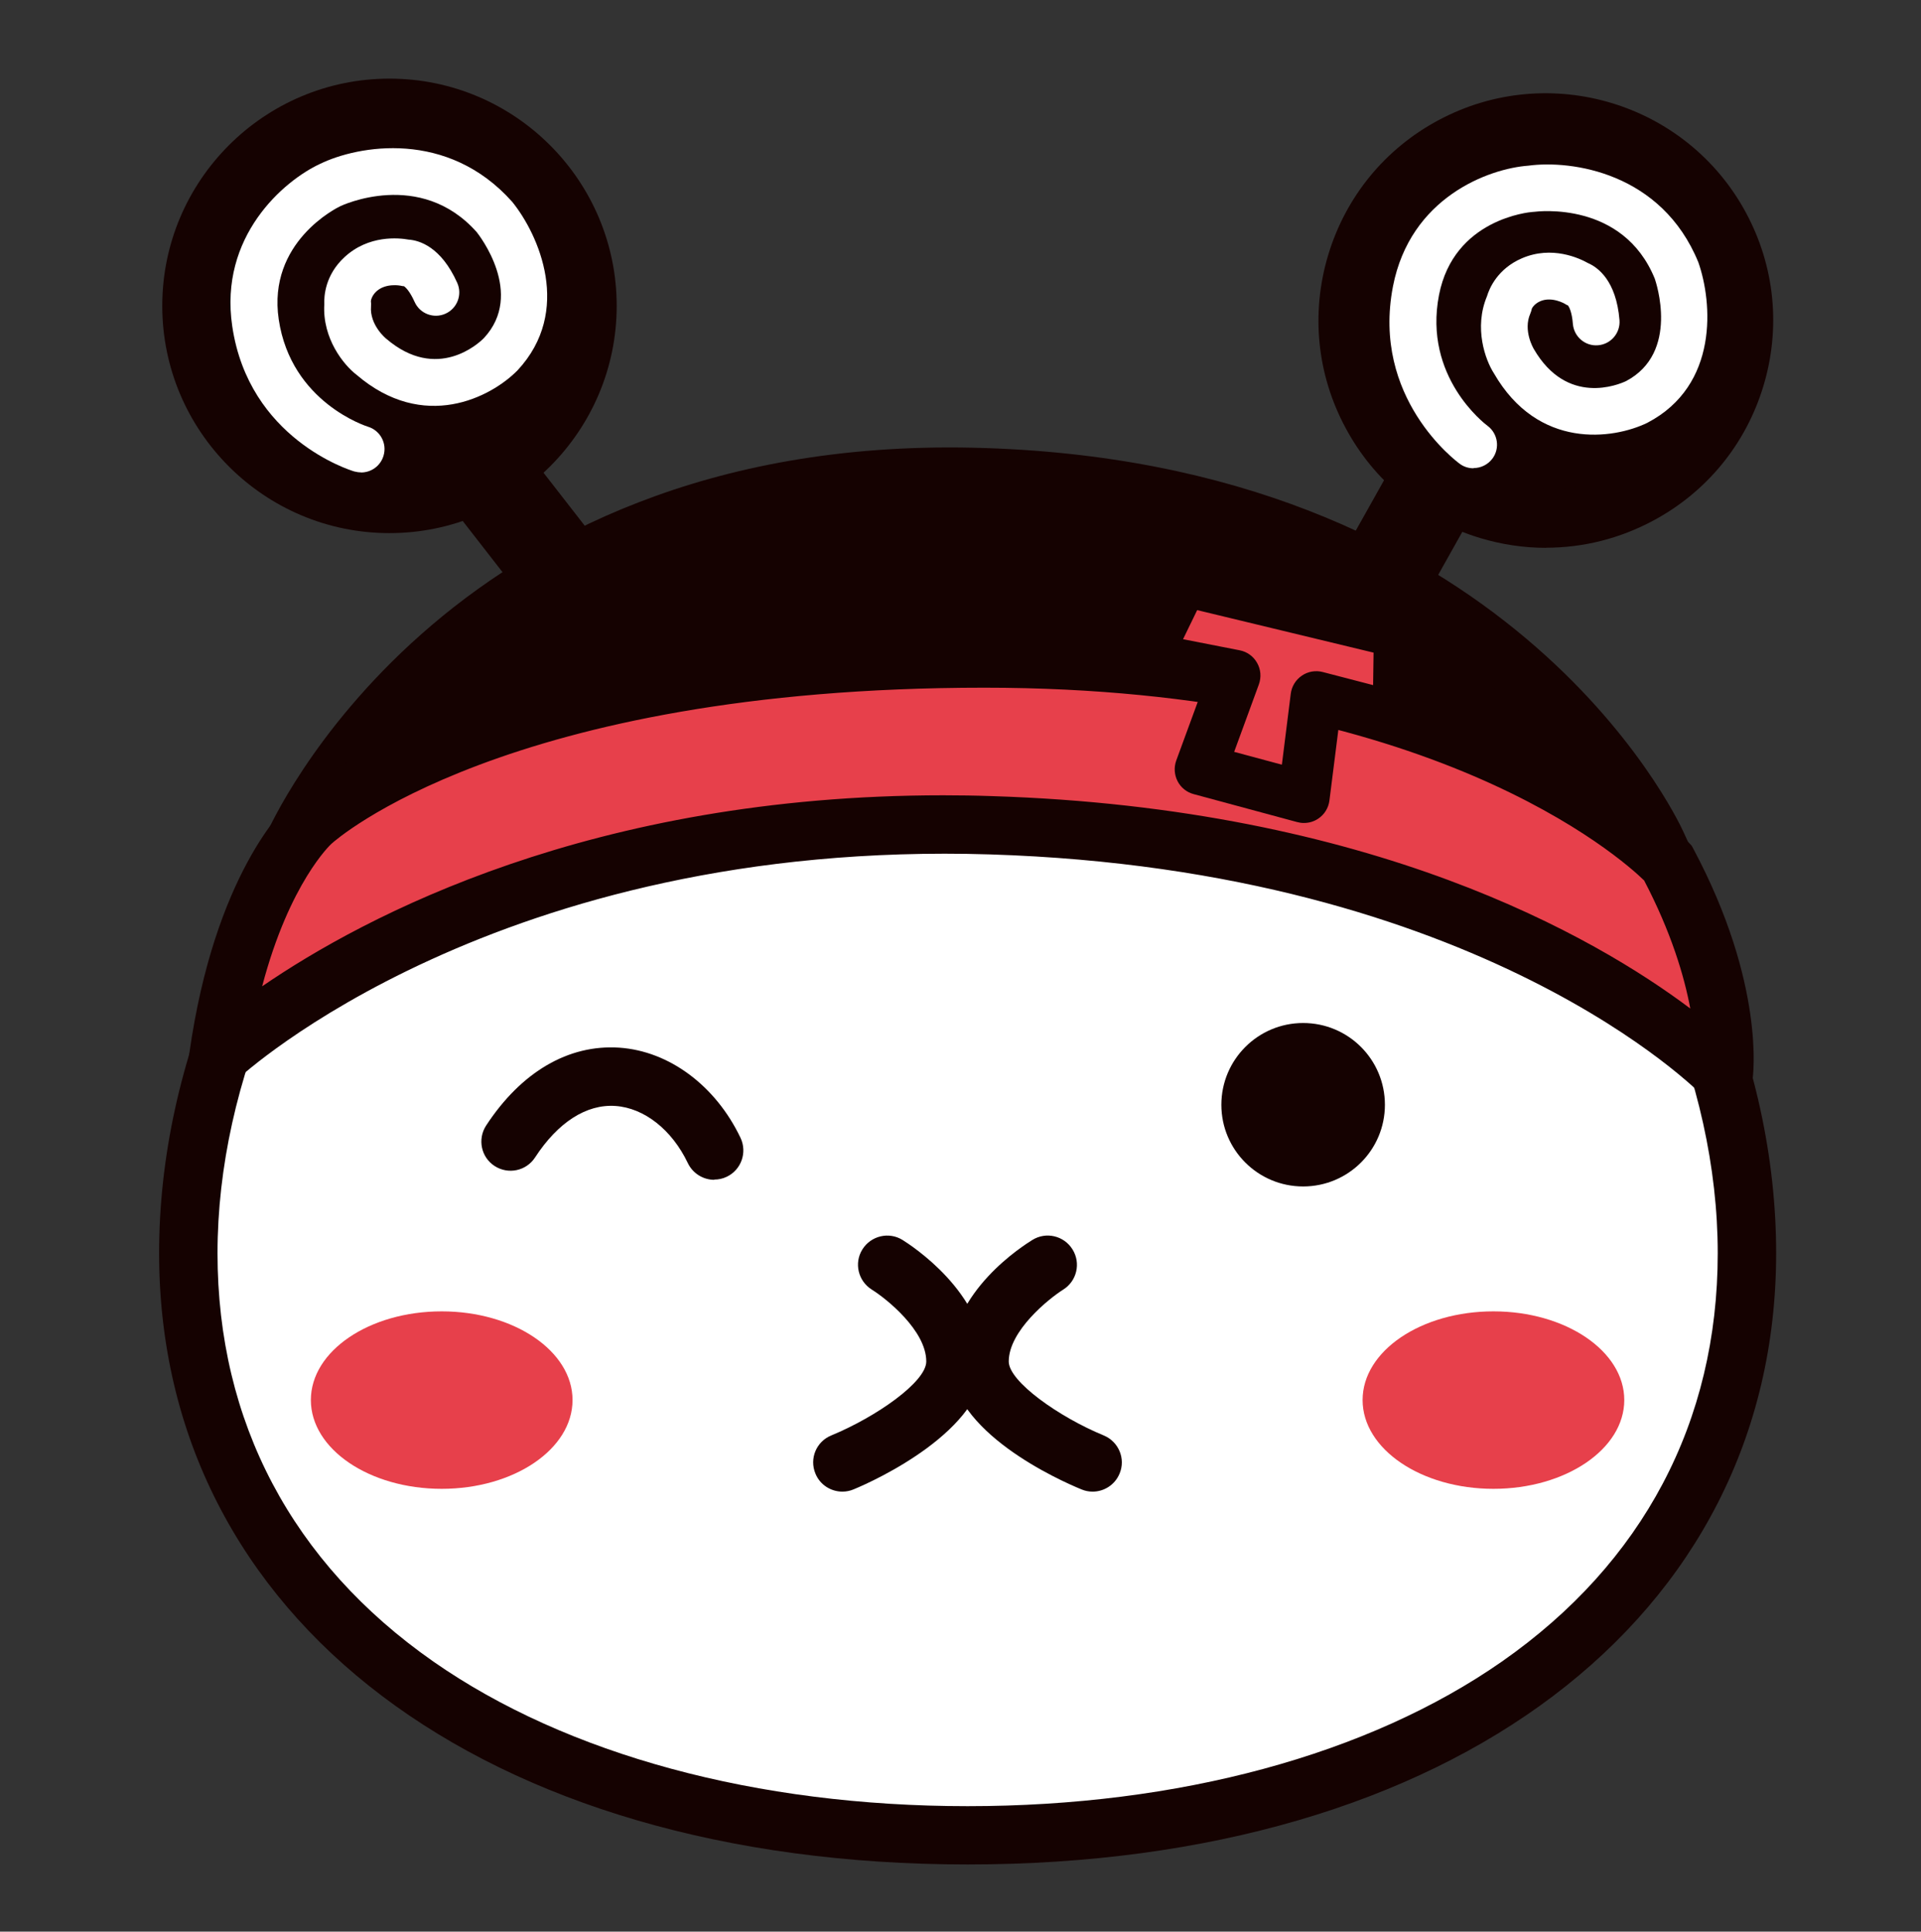
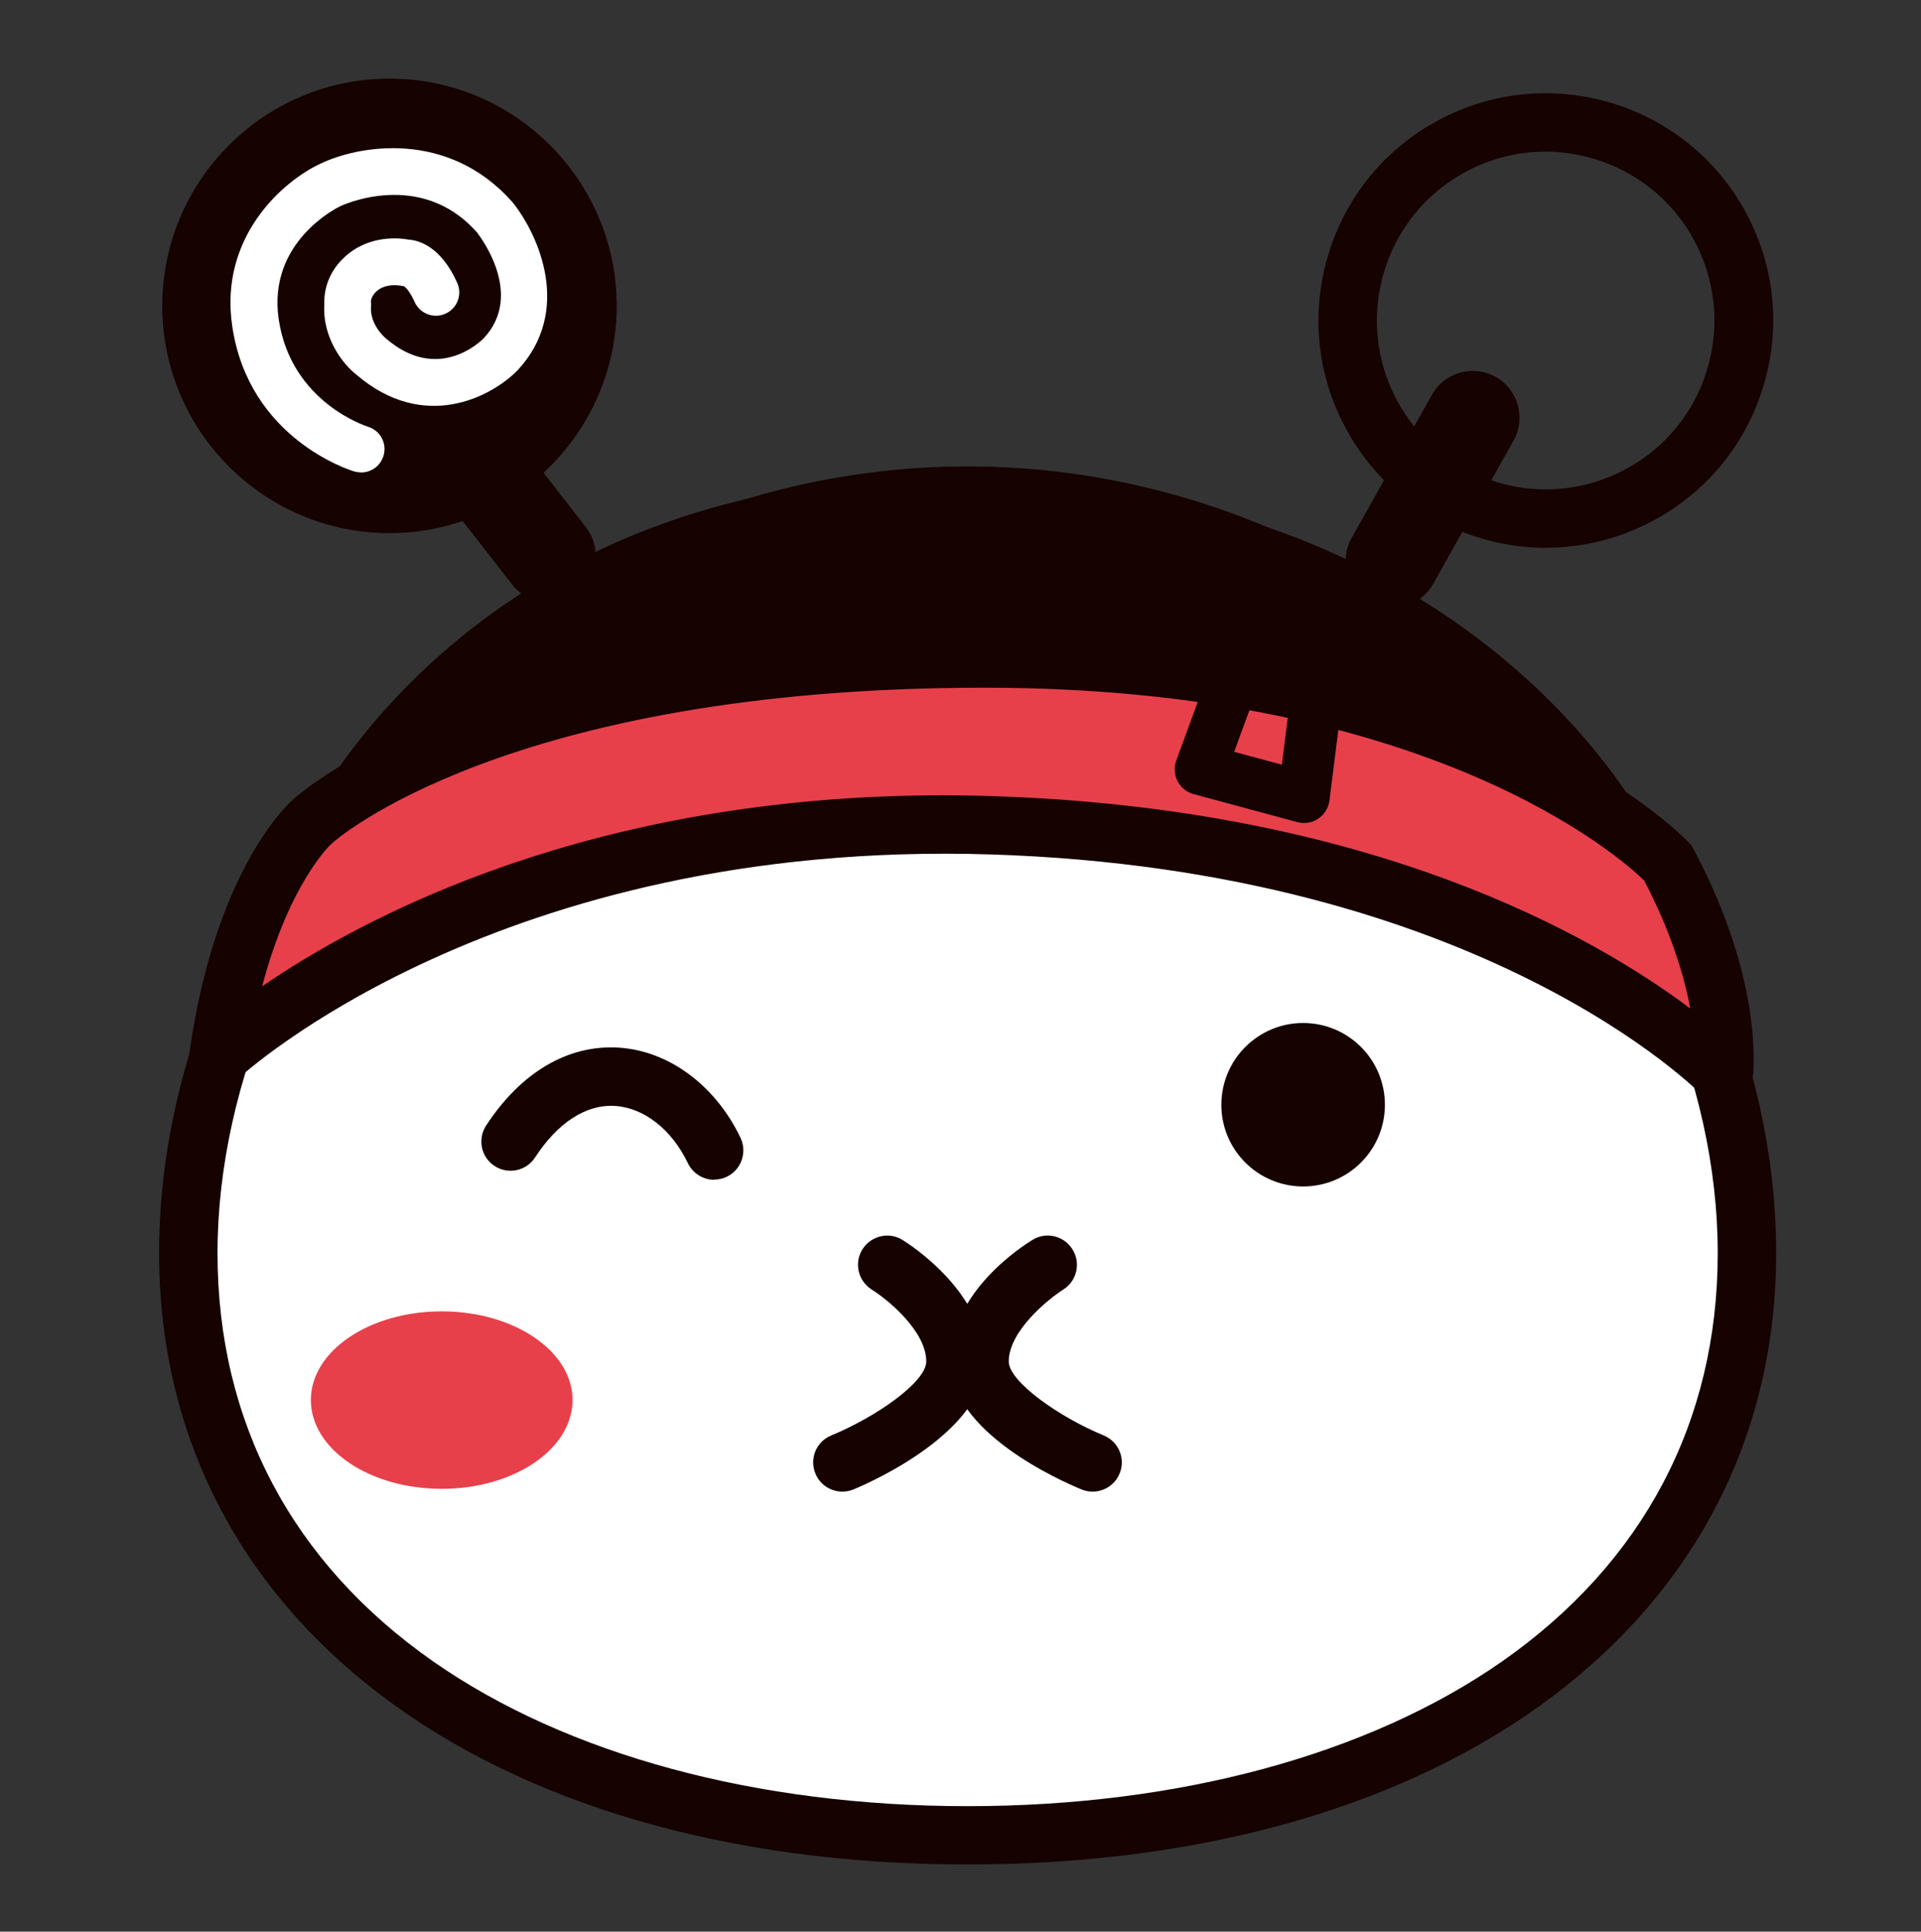
<svg xmlns="http://www.w3.org/2000/svg" id="_レイヤー_1" data-name="レイヤー 1" viewBox="0 0 164.44 165.33">
  <rect x="0" y="0" width="164.44" height="165.33" fill="#333333" stroke="none" />
  <defs>
    <style>
      .cls-1 {
        fill: #150201;
      }

      .cls-1, .cls-2, .cls-3 {
        stroke-width: 0px;
      }

      .cls-2 {
        fill: #fff;
      }

      .cls-3 {
        fill: #e7404b;
      }
    </style>
  </defs>
  <g>
    <path class="cls-1" d="m47,51.57c-1.19,0-2.37-.53-3.16-1.54l-9.29-11.94c-1.36-1.74-1.04-4.26.7-5.61,1.74-1.36,4.26-1.04,5.61.7l9.29,11.94c1.36,1.74,1.04,4.26-.7,5.61-.73.57-1.59.84-2.45.84Z" />
    <g>
      <path class="cls-1" d="m50.29,26.18c0,9.36-7.59,16.95-16.95,16.95s-16.95-7.59-16.95-16.95,7.59-16.95,16.95-16.95,16.95,7.59,16.95,16.95Z" />
      <path class="cls-1" d="m33.34,45.63c-10.73,0-19.45-8.73-19.45-19.45S22.61,6.73,33.34,6.73s19.45,8.73,19.45,19.45-8.73,19.45-19.45,19.45Zm0-33.9c-7.97,0-14.45,6.48-14.45,14.45s6.48,14.45,14.45,14.45,14.45-6.48,14.45-14.45-6.48-14.45-14.45-14.45Z" />
    </g>
    <path class="cls-2" d="m30.89,40.43c-.19,0-.38-.03-.57-.08-.37-.11-9.02-2.8-10.44-12.43-1.14-7.69,4.41-12.45,7.51-13.89,3.26-1.59,10.93-2.97,16.46,3.25,2.27,2.81,5.18,9.34.45,14.42-2.27,2.31-8.03,5.31-13.79.37-1.07-.82-2.92-3.08-2.75-6.02-.03-.7.07-2.51,1.73-4.04,2.07-1.92,4.66-1.65,5.49-1.5.9.06,2.77.6,4.16,3.7.45,1.01,0,2.19-1.01,2.64-1.01.45-2.19,0-2.64-1.01-.42-.94-.78-1.25-.9-1.34-.1,0-.21-.03-.31-.05h0s-1.25-.25-2.06.49c-.44.41-.47.83-.47.84.02.15.02.29.01.44-.13,1.6,1.28,2.76,1.3,2.77,4.37,3.74,7.97.35,8.36-.05,3.54-3.8-.44-8.85-.61-9.07-4.85-5.46-11.61-2.26-11.68-2.22-.28.13-6.25,3.07-5.27,9.69,1.06,7.13,7.57,9.16,7.63,9.18,1.06.32,1.66,1.43,1.34,2.49-.26.87-1.05,1.43-1.92,1.43Zm4.04-15.94h0,0Zm0,0h0,0Zm0,0s0,0,0,0c0,0,0,0,0,0Z" />
  </g>
  <g>
    <path class="cls-1" d="m119.18,52.01c-.66,0-1.33-.16-1.95-.51-1.93-1.08-2.61-3.52-1.53-5.45l6.88-12.26c1.08-1.93,3.52-2.61,5.45-1.53,1.93,1.08,2.61,3.52,1.53,5.45l-6.88,12.26c-.73,1.31-2.09,2.04-3.49,2.04Z" />
    <g>
-       <path class="cls-1" d="m140.33,42.36c-8.25,4.43-18.52,1.33-22.95-6.92-4.43-8.25-1.33-18.53,6.92-22.95,8.25-4.43,18.53-1.33,22.95,6.92,4.43,8.25,1.33,18.53-6.92,22.95Z" />
      <path class="cls-1" d="m132.34,46.89c-1.89,0-3.78-.28-5.64-.84-4.97-1.5-9.07-4.85-11.52-9.43-2.46-4.58-2.98-9.84-1.48-14.81,1.5-4.97,4.85-9.07,9.43-11.52,9.45-5.07,21.27-1.51,26.34,7.94,2.46,4.58,2.98,9.84,1.48,14.81-1.5,4.97-4.85,9.07-9.43,11.52-2.87,1.54-6,2.32-9.17,2.32Zm-.05-33.91c-2.3,0-4.64.55-6.81,1.72-3.4,1.82-5.89,4.87-7,8.56-1.11,3.7-.72,7.6,1.1,11.01,1.83,3.4,4.87,5.89,8.56,7,3.69,1.11,7.6.72,11-1.1,0,0,0,0,0,0,3.4-1.82,5.89-4.86,7-8.56,1.11-3.7.72-7.6-1.1-11.01-2.6-4.85-7.6-7.62-12.76-7.62Z" />
    </g>
-     <path class="cls-2" d="m126.13,40.08c-.41,0-.82-.12-1.17-.38-.31-.23-7.57-5.64-5.72-15.19,1.48-7.61,8.18-10.08,11.59-10.33,3.71-.5,11.41.59,14.55,8.27,1.2,3.41,1.78,10.53-4.37,13.74-2.92,1.42-9.35,2.32-13.13-4.24-.73-1.13-1.73-3.88-.59-6.6.2-.67.9-2.34,2.98-3.24,2.59-1.12,4.94,0,5.67.41.83.36,2.41,1.49,2.69,4.87.09,1.1-.73,2.07-1.83,2.16-1.1.1-2.07-.73-2.16-1.83-.08-1.02-.32-1.44-.41-1.57-.1-.04-.19-.09-.28-.15h0s-1.1-.65-2.1-.22c-.55.24-.72.63-.72.63-.03.14-.07.28-.13.42-.65,1.46.28,3.01.29,3.03,2.85,4.93,7.28,3.05,7.9,2.76,4.62-2.44,2.55-8.51,2.46-8.77-2.72-6.66-10.02-5.76-10.33-5.72-.04,0-.1.01-.14.01-.26.02-6.73.59-8,7.11-1.36,7.01,3.93,11.03,4.16,11.2.88.66,1.07,1.91.42,2.79-.39.53-1,.82-1.61.82Zm8.46-13.8s0,0,0,0c0,0,0,0,0,0Zm0,0s0,0,0,0c0,0,0,0,0,0Zm0,0s0,0,0,0c0,0,0,0,0,0Zm0,0s0,0,0,0t0,0Z" />
  </g>
  <g>
    <path class="cls-2" d="m149.54,107.27c0,32.21-29.87,49.82-66.71,49.82s-66.71-17.61-66.71-49.82S45.99,42.42,82.83,42.42s66.71,32.63,66.71,64.85Z" />
    <path class="cls-1" d="m82.83,159.58c-41.4,0-69.21-21.02-69.21-52.32,0-16.4,7.39-33.26,20.26-46.26,13.47-13.6,30.85-21.08,48.95-21.08s35.48,7.49,48.95,21.08c12.88,13,20.26,29.86,20.26,46.26,0,31.29-27.81,52.32-69.21,52.32Zm0-114.66c-36.75,0-64.21,32.92-64.21,62.35,0,14.42,6.39,26.5,18.47,34.94,11.44,7.98,27.68,12.38,45.74,12.38s34.3-4.4,45.74-12.38c12.08-8.44,18.47-20.52,18.47-34.94,0-29.43-27.46-62.35-64.21-62.35Z" />
  </g>
  <g>
-     <path class="cls-3" d="m139.04,119.83c0,4.2-5.02,7.6-11.2,7.6s-11.2-3.4-11.2-7.6,5.01-7.59,11.2-7.59,11.2,3.4,11.2,7.59Z" />
    <path class="cls-3" d="m49.01,119.83c0,4.2-5.01,7.6-11.2,7.6s-11.2-3.4-11.2-7.6,5.01-7.59,11.2-7.59,11.2,3.4,11.2,7.59Z" />
  </g>
  <g>
    <path class="cls-1" d="m72.11,127.67c-.98,0-1.92-.58-2.31-1.55-.53-1.28.08-2.74,1.36-3.26,3.85-1.59,8.13-4.58,8.13-6.33,0-2.66-3.45-5.4-4.66-6.15-1.17-.73-1.54-2.27-.81-3.44.73-1.17,2.27-1.54,3.44-.81.72.45,7.03,4.52,7.03,10.4s-9.35,10.18-11.23,10.95c-.31.13-.63.19-.95.19Z" />
    <path class="cls-1" d="m93.53,127.67c-.32,0-.64-.06-.95-.19-1.88-.77-11.23-4.93-11.23-10.95s6.3-9.95,7.02-10.4c1.17-.73,2.71-.37,3.44.81.73,1.17.37,2.71-.8,3.44-1.21.76-4.66,3.52-4.66,6.15,0,1.71,4.29,4.75,8.13,6.33,1.28.53,1.89,1.99,1.36,3.26-.4.97-1.33,1.55-2.31,1.55Z" />
  </g>
  <g>
    <path class="cls-1" d="m25.17,72.22s13.69-32.38,58.04-31.4c44.74.98,58.61,31.4,58.61,31.4,0,0-28.55-8.22-64.16-7.53-35.61.68-52.48,7.53-52.48,7.53Z" />
-     <path class="cls-1" d="m20.53,76.79l2.34-5.54c.14-.34,14.91-33.93,60.4-32.93,45.79,1.01,60.23,31.57,60.83,32.87l2.25,4.94-5.22-1.5c-.28-.08-28.64-8.11-63.42-7.44-34.61.66-51.43,7.28-51.59,7.35l-5.58,2.25Zm61.31-14.64c24.29,0,45,3.96,54.73,6.19-5.9-8.33-21.37-24.32-53.41-25.02-31.57-.68-46.85,15.83-52.71,24.61,7.89-2.13,23.37-5.29,47.16-5.74,1.42-.03,2.83-.04,4.23-.04Z" />
  </g>
  <g>
    <path class="cls-3" d="m18.69,90.5s22.32-21.23,66.15-19.86c43.83,1.37,62.72,21.43,62.72,21.43,0,0,1.05-7.22-4.78-18.2,0,0-16.06-17.51-58.52-17.51s-57.53,13.98-57.53,13.98c0,0-5.89,5.01-8.04,20.17Z" />
    <path class="cls-1" d="m149.29,97.55l-3.55-3.77c-.18-.19-18.85-19.33-60.98-20.65-42.17-1.31-64.14,18.97-64.36,19.18l-5.19,4.9,1-7.07c2.16-15.28,8.12-21.03,8.83-21.67.9-.82,16.63-14.62,59.21-14.62s59.68,17.57,60.36,18.32l.21.23.15.28c6.15,11.56,5.1,19.4,5.05,19.73l-.75,5.12Zm-68.55-29.48c1.37,0,2.76.02,4.18.07,32.55,1.02,51.61,12.05,59.77,18.18-.52-2.79-1.64-6.54-3.95-10.96-1.93-1.88-18.25-16.5-56.48-16.5-41.01,0-55.69,13.18-55.83,13.31l-.08.07s-3.57,3.28-5.91,12.18c8.82-6.05,28.26-16.35,58.3-16.35Z" />
  </g>
  <g>
-     <polygon class="cls-3" points="119.81 54.15 101.28 49.68 98.04 56.34 105.69 57.84 102.75 65.86 111.6 68.24 112.68 59.67 119.71 61.48 119.81 54.15" />
    <path class="cls-1" d="m111.6,70.44c-.19,0-.38-.03-.57-.08l-8.85-2.39c-.6-.16-1.1-.56-1.38-1.11-.28-.55-.32-1.19-.11-1.77l2.05-5.59-5.12-1.01c-.67-.13-1.24-.57-1.54-1.18-.3-.61-.31-1.33,0-1.94l3.24-6.65c.45-.93,1.49-1.42,2.49-1.18l18.53,4.46c1,.24,1.7,1.14,1.68,2.17l-.1,7.34c0,.68-.33,1.31-.86,1.72-.54.41-1.23.55-1.89.38l-4.6-1.19-.77,6.1c-.08.63-.43,1.2-.96,1.55-.37.25-.79.37-1.23.37Zm-5.96-6.09l4.09,1.1.76-6.07c.08-.63.42-1.19.95-1.55.52-.36,1.18-.47,1.79-.31l4.31,1.12.04-2.78-15.1-3.64-1.21,2.49,4.85.95c.63.12,1.18.52,1.49,1.08.32.56.37,1.23.15,1.84l-2.11,5.76Z" />
  </g>
  <g>
    <path class="cls-1" d="m118.55,94.56c0,3.86-3.13,6.99-7,6.99s-7-3.13-7-6.99,3.13-7,7-7,7,3.13,7,7Z" />
    <path class="cls-1" d="m61.14,100.98c-.93,0-1.83-.53-2.26-1.43-1.36-2.85-3.73-4.72-6.2-4.89-2.48-.17-4.92,1.4-6.88,4.41-.76,1.16-2.3,1.48-3.46.73-1.16-.75-1.48-2.3-.73-3.46,3-4.59,7.05-6.96,11.4-6.67,4.27.29,8.25,3.25,10.38,7.72.59,1.25.06,2.74-1.18,3.33-.35.17-.71.24-1.07.24Z" />
  </g>
</svg>